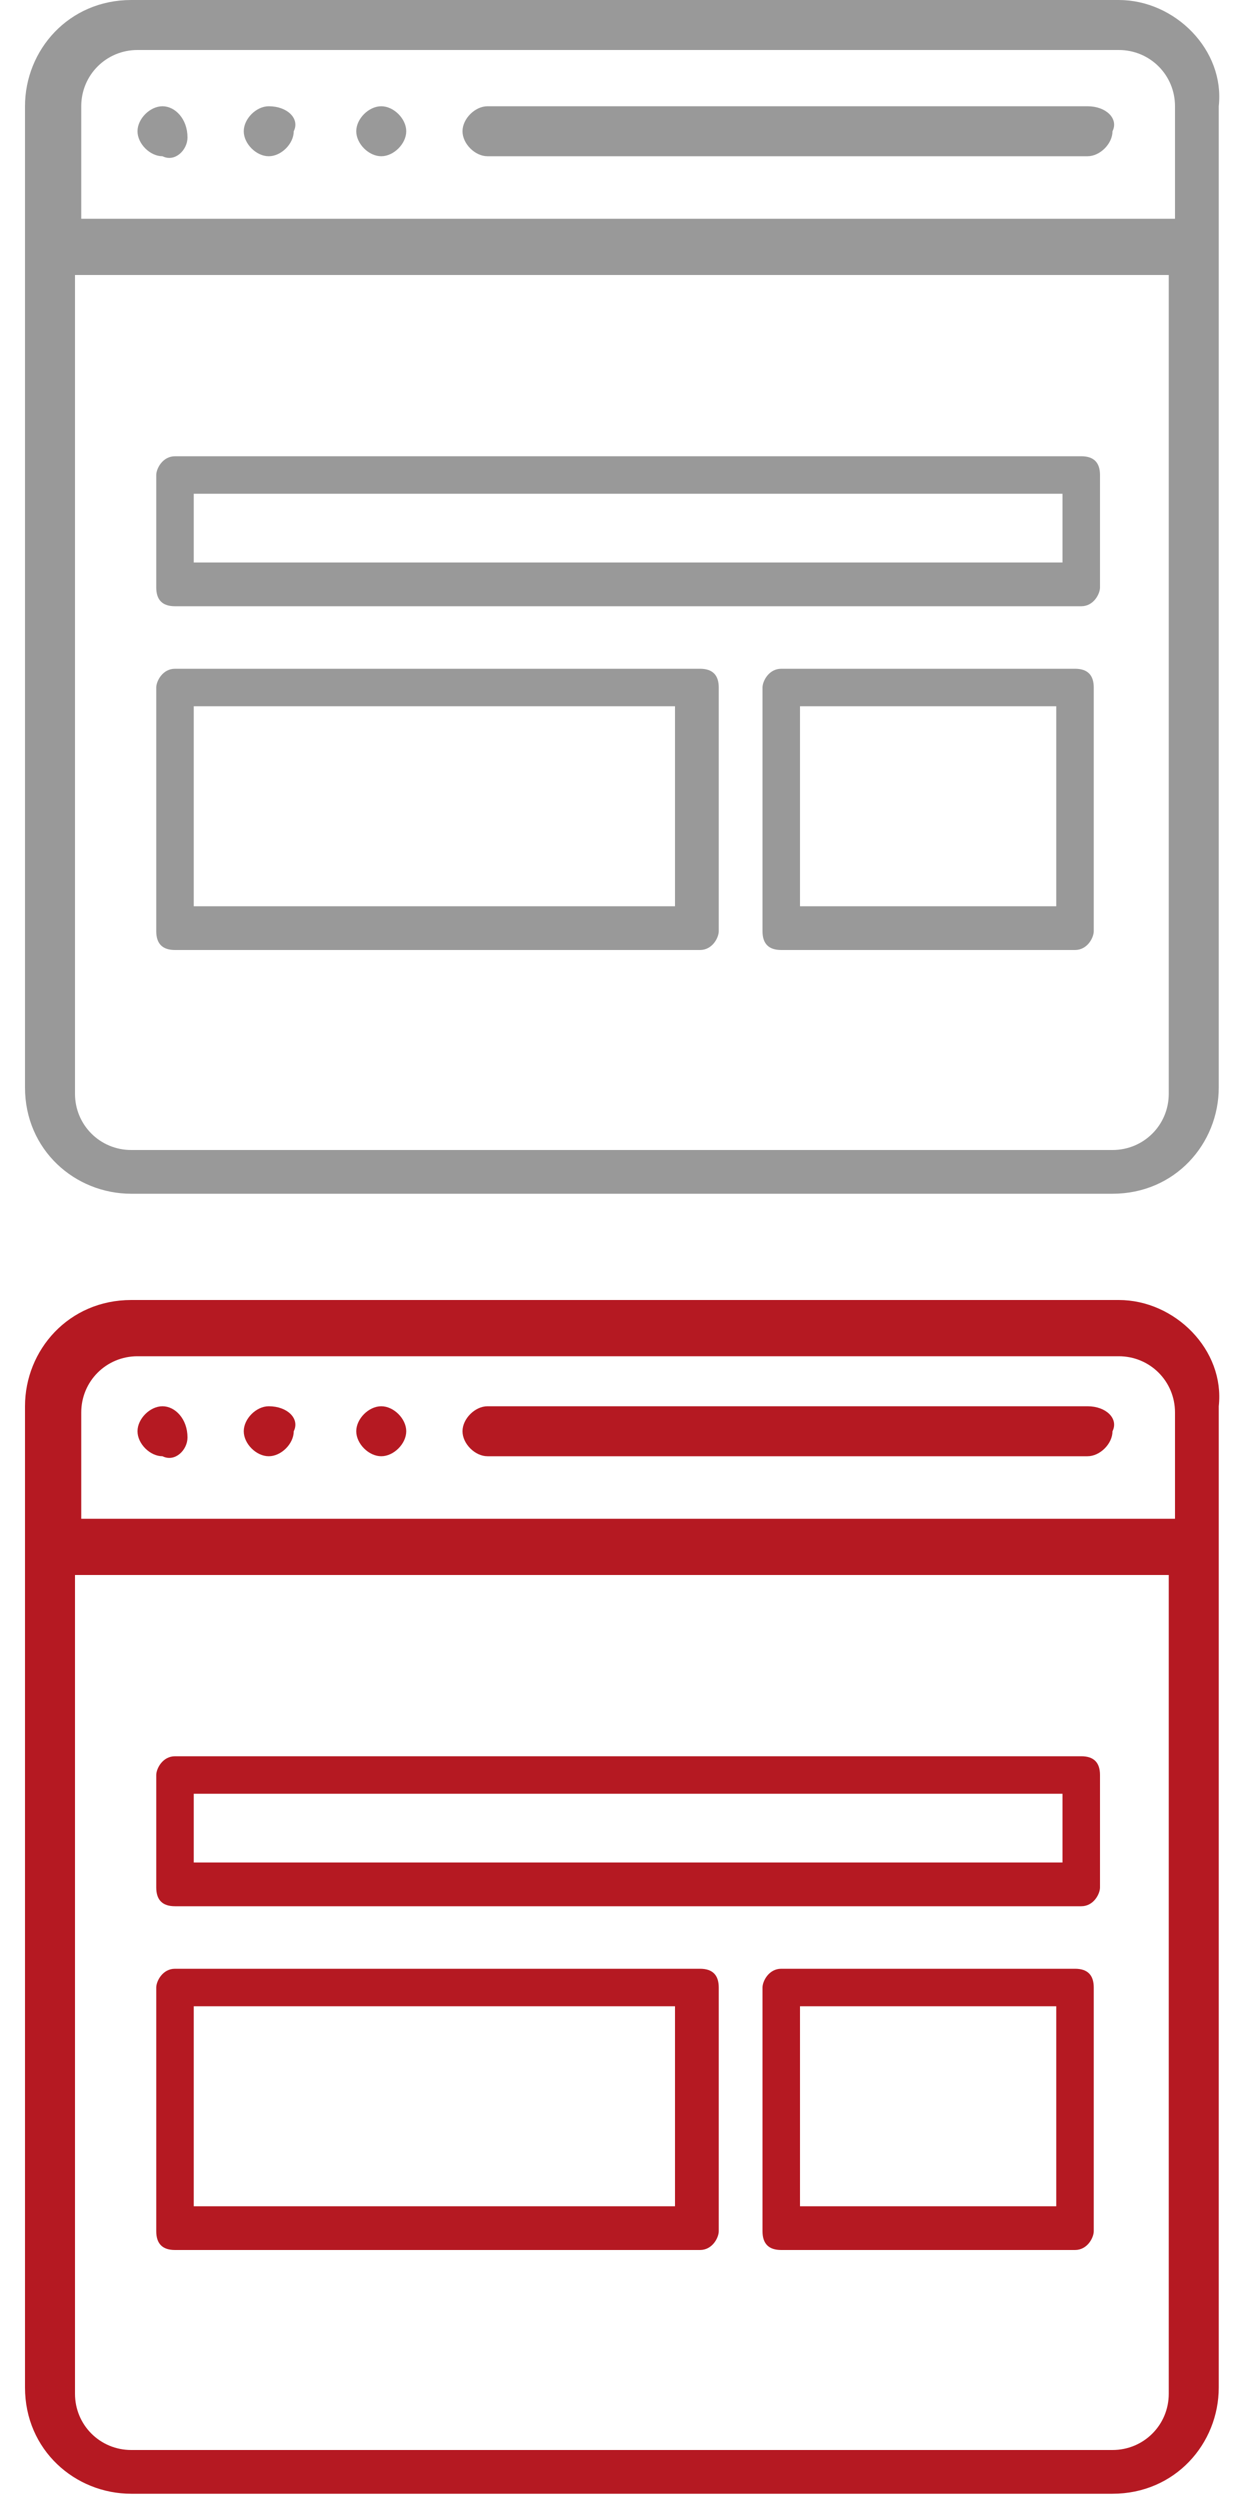
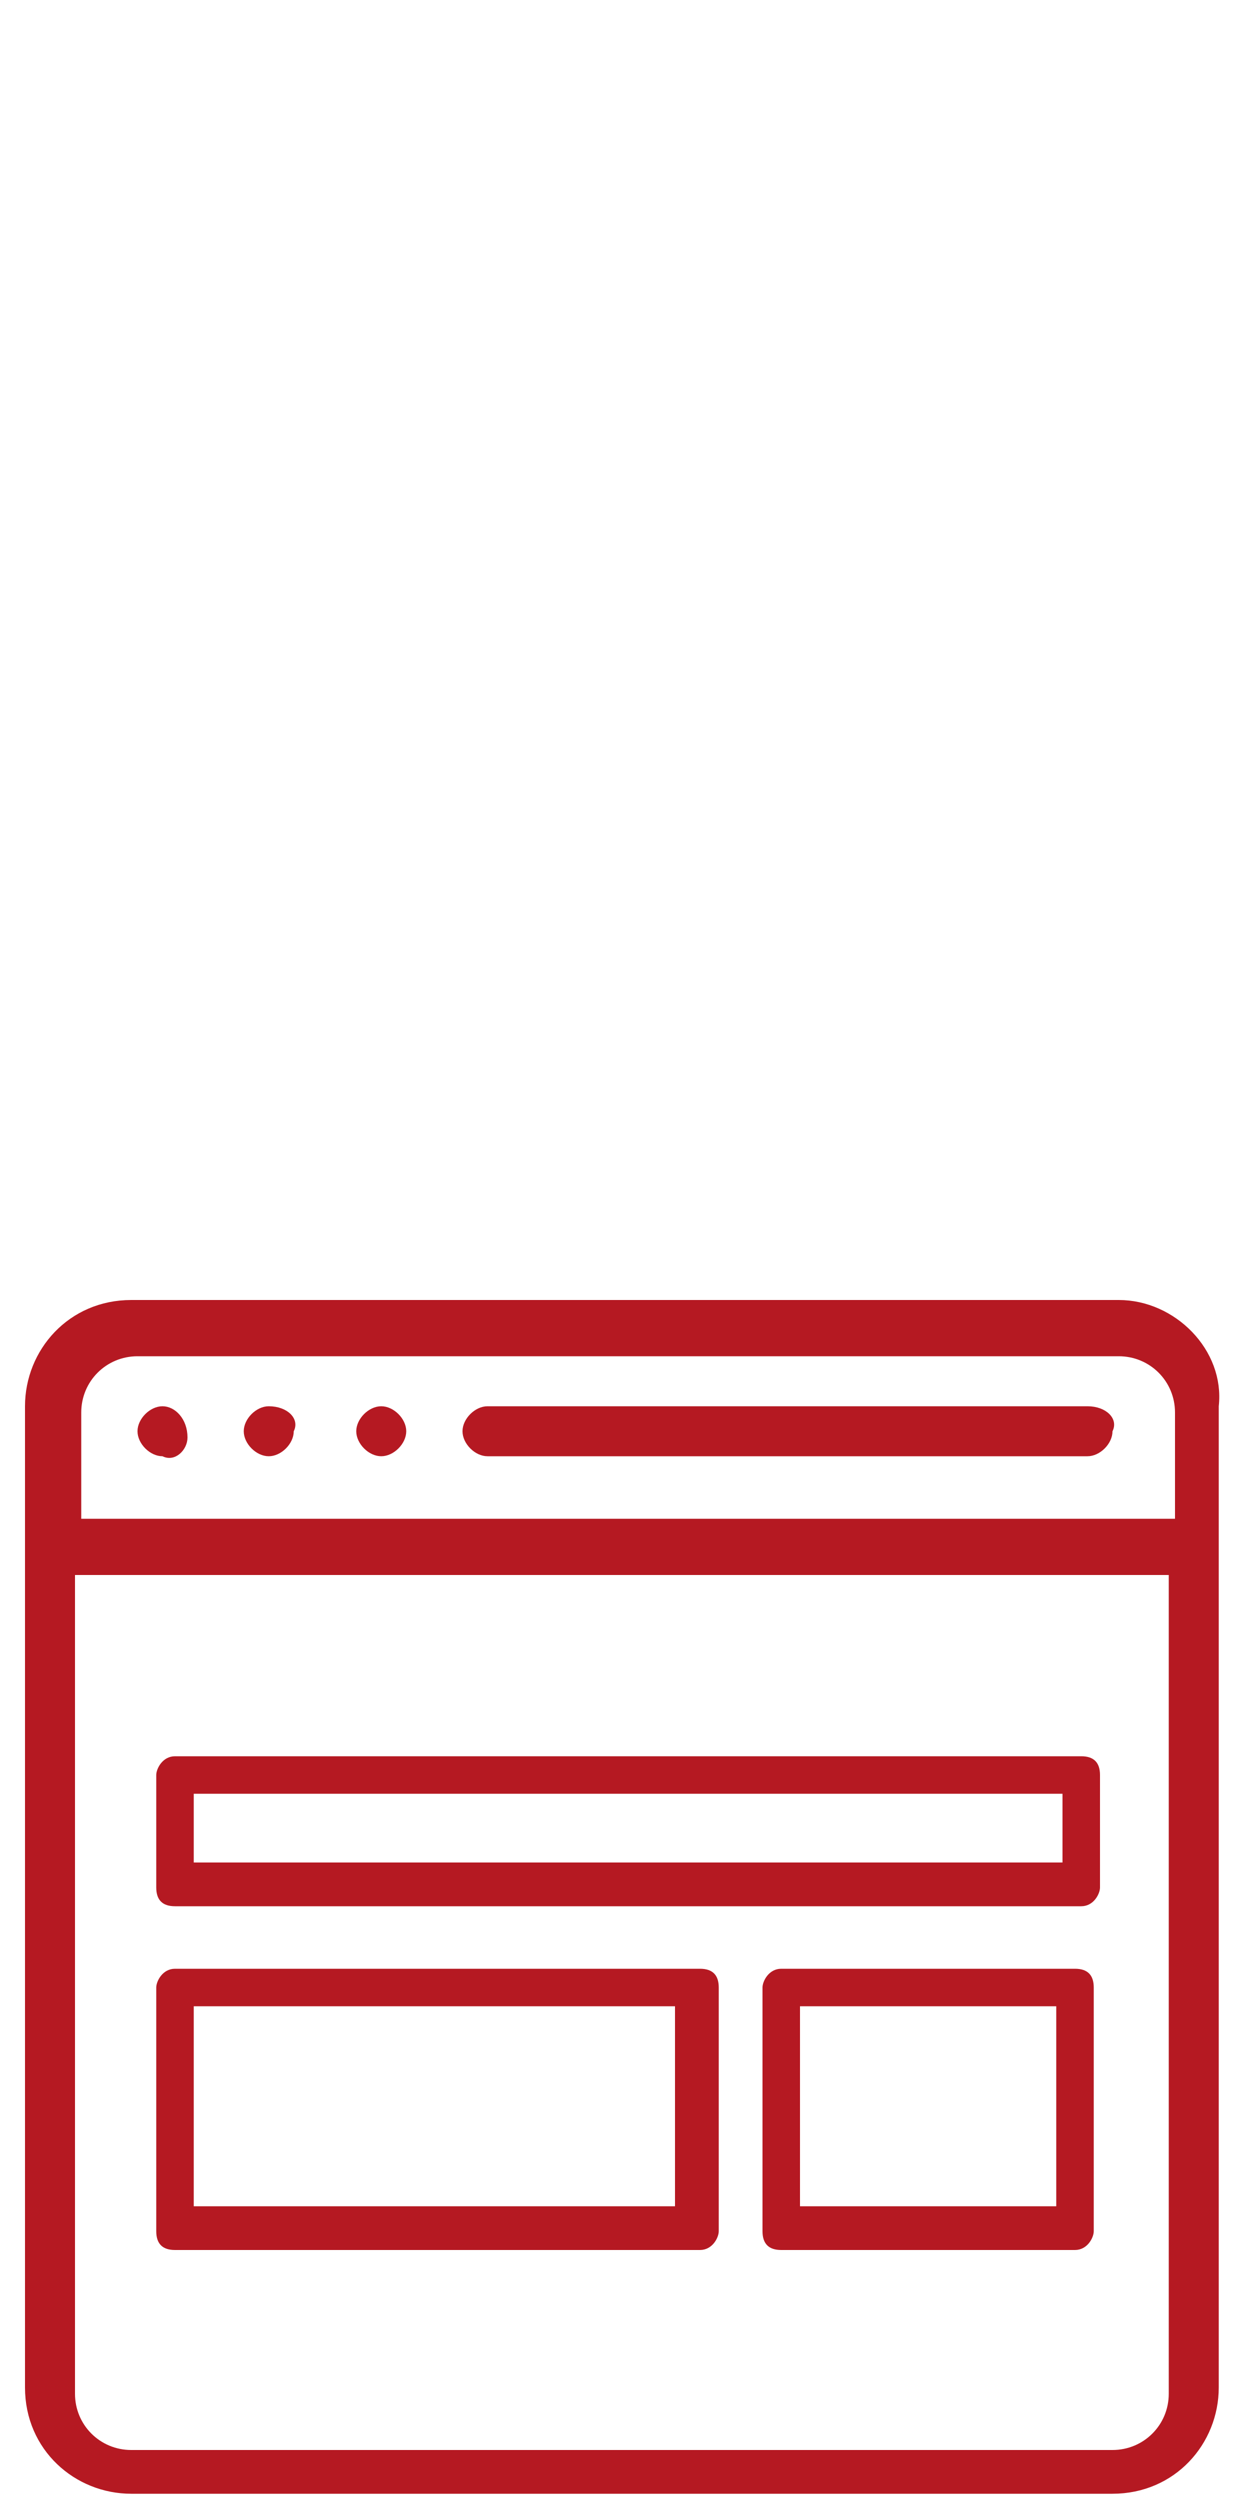
<svg xmlns="http://www.w3.org/2000/svg" version="1.1" id="圖層_2" x="0px" y="0px" viewBox="0 0 20 40" style="enable-background:new 0 0 20 40;" xml:space="preserve">
  <style type="text/css">
	.st0{fill:none;}
	.st1{fill:#B51922;}
	.st2{fill:#999999;}
	.st3{fill:#C1272D;}
	.st4{fill:#D4145A;}
	.st5{fill:#93278F;}
	.st6{fill:#92CF43;}
	.st7{fill:#22B573;}
	.st8{fill:#FBB03B;}
	.st9{fill:#ED1C24;}
	.st10{fill:#5258C5;}
	.st11{fill-rule:evenodd;clip-rule:evenodd;fill:#5258C5;}
	.st12{fill:#E66060;}
</style>
-   <rect class="st0" width="20" height="40" />
  <g id="Browser">
    <g>
      <path class="st1" d="M2.6,22.5c-0.2,0-0.4,0.2-0.4,0.4c0,0.2,0.2,0.4,0.4,0.4C2.8,23.4,3,23.2,3,23C3,22.7,2.8,22.5,2.6,22.5z     M17.4,22.5H7.8c-0.2,0-0.4,0.2-0.4,0.4c0,0.2,0.2,0.4,0.4,0.4h9.6c0.2,0,0.4-0.2,0.4-0.4C17.9,22.7,17.7,22.5,17.4,22.5z     M17.9,20.8H2.1c-1,0-1.7,0.8-1.7,1.7v15.7c0,1,0.8,1.7,1.7,1.7h15.7c1,0,1.7-0.8,1.7-1.7V22.5C19.6,21.6,18.8,20.8,17.9,20.8z     M18.7,38.3c0,0.5-0.4,0.9-0.9,0.9H2.1c-0.5,0-0.9-0.4-0.9-0.9V25.2h17.5V38.3z M18.7,24.3H1.3v-1.7c0-0.5,0.4-0.9,0.9-0.9h15.7    c0.5,0,0.9,0.4,0.9,0.9V24.3z M6.1,22.5c-0.2,0-0.4,0.2-0.4,0.4c0,0.2,0.2,0.4,0.4,0.4c0.2,0,0.4-0.2,0.4-0.4    C6.5,22.7,6.3,22.5,6.1,22.5z M4.3,22.5c-0.2,0-0.4,0.2-0.4,0.4c0,0.2,0.2,0.4,0.4,0.4s0.4-0.2,0.4-0.4    C4.8,22.7,4.6,22.5,4.3,22.5z M2.8,30.5h14.5c0.2,0,0.3-0.2,0.3-0.3v-1.8c0-0.2-0.1-0.3-0.3-0.3H2.8c-0.2,0-0.3,0.2-0.3,0.3v1.8    C2.5,30.4,2.6,30.5,2.8,30.5z M3.1,28.7h13.9v1.1H3.1V28.7z M17.2,31.5h-4.7c-0.2,0-0.3,0.2-0.3,0.3v3.9c0,0.2,0.1,0.3,0.3,0.3    h4.7c0.2,0,0.3-0.2,0.3-0.3v-3.9C17.5,31.6,17.4,31.5,17.2,31.5z M16.9,35.3h-4.1v-3.2h4.1V35.3z M2.8,36h8.4    c0.2,0,0.3-0.2,0.3-0.3v-3.9c0-0.2-0.1-0.3-0.3-0.3H2.8c-0.2,0-0.3,0.2-0.3,0.3v3.9C2.5,35.9,2.6,36,2.8,36z M3.1,32.1h7.7v3.2    H3.1V32.1z" />
    </g>
  </g>
  <g id="Browser_4_">
    <g>
-       <path class="st2" d="M17.9,0H2.1c-1,0-1.7,0.8-1.7,1.7v15.7c0,1,0.8,1.7,1.7,1.7h15.7c1,0,1.7-0.8,1.7-1.7V1.7    C19.6,0.8,18.8,0,17.9,0z M18.7,17.5c0,0.5-0.4,0.9-0.9,0.9H2.1c-0.5,0-0.9-0.4-0.9-0.9V4.4h17.5V17.5z M18.7,3.5H1.3V1.7    c0-0.5,0.4-0.9,0.9-0.9h15.7c0.5,0,0.9,0.4,0.9,0.9V3.5z M6.1,1.7c-0.2,0-0.4,0.2-0.4,0.4c0,0.2,0.2,0.4,0.4,0.4    c0.2,0,0.4-0.2,0.4-0.4C6.5,1.9,6.3,1.7,6.1,1.7z M17.4,1.7H7.8c-0.2,0-0.4,0.2-0.4,0.4c0,0.2,0.2,0.4,0.4,0.4h9.6    c0.2,0,0.4-0.2,0.4-0.4C17.9,1.9,17.7,1.7,17.4,1.7z M4.3,1.7c-0.2,0-0.4,0.2-0.4,0.4c0,0.2,0.2,0.4,0.4,0.4s0.4-0.2,0.4-0.4    C4.8,1.9,4.6,1.7,4.3,1.7z M2.6,1.7c-0.2,0-0.4,0.2-0.4,0.4c0,0.2,0.2,0.4,0.4,0.4C2.8,2.6,3,2.4,3,2.2C3,1.9,2.8,1.7,2.6,1.7z     M2.8,9.7h14.5c0.2,0,0.3-0.2,0.3-0.3V7.6c0-0.2-0.1-0.3-0.3-0.3H2.8c-0.2,0-0.3,0.2-0.3,0.3v1.8C2.5,9.6,2.6,9.7,2.8,9.7z     M3.1,7.9h13.9v1.1H3.1V7.9z M17.2,10.7h-4.7c-0.2,0-0.3,0.2-0.3,0.3v3.9c0,0.2,0.1,0.3,0.3,0.3h4.7c0.2,0,0.3-0.2,0.3-0.3V11    C17.5,10.8,17.4,10.7,17.2,10.7z M16.9,14.5h-4.1v-3.2h4.1V14.5z M2.8,15.2h8.4c0.2,0,0.3-0.2,0.3-0.3V11c0-0.2-0.1-0.3-0.3-0.3    H2.8c-0.2,0-0.3,0.2-0.3,0.3v3.9C2.5,15.1,2.6,15.2,2.8,15.2z M3.1,11.3h7.7v3.2H3.1V11.3z" />
-     </g>
+       </g>
  </g>
</svg>